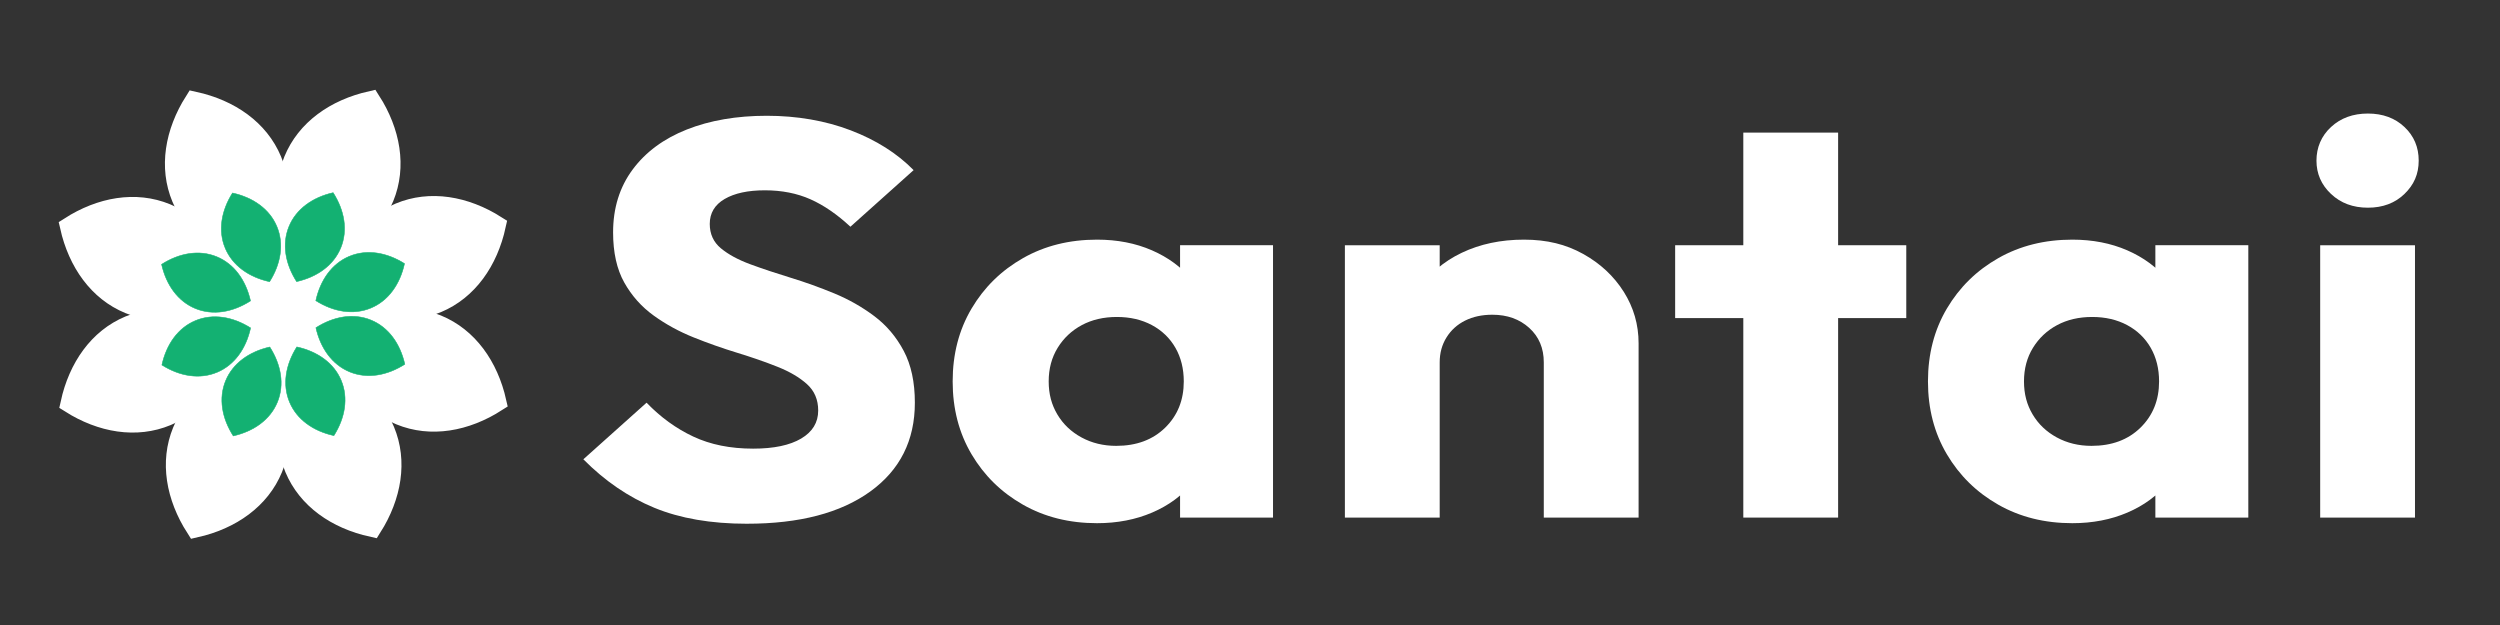
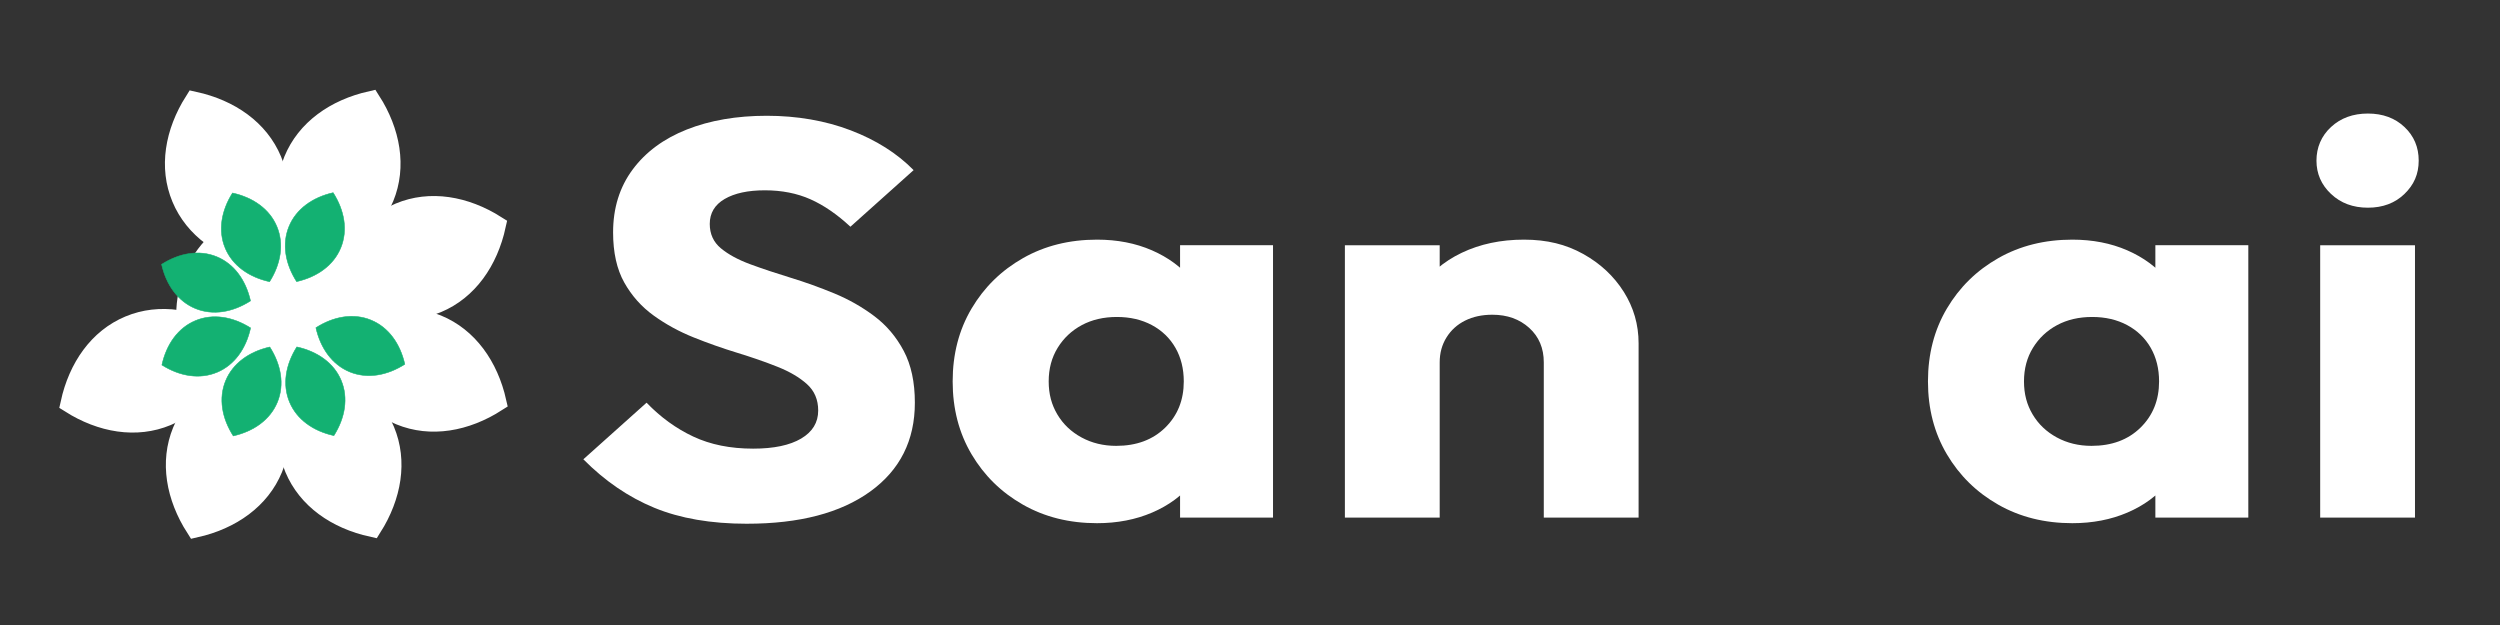
<svg xmlns="http://www.w3.org/2000/svg" id="Layer_1" data-name="Layer 1" viewBox="0 0 4000 1000">
  <rect x="0" y="0" width="4000" height="1000" fill="#333333" stroke="none" />
  <defs>
    <style>
      .cls-1 {
        fill: #13b172;
        stroke: #13b172;
        stroke-width: .83px;
      }

      .cls-1, .cls-2 {
        stroke-miterlimit: 10;
      }

      .cls-3, .cls-2 {
        fill: #fff;
      }

      .cls-2 {
        stroke: #fff;
        stroke-width: 30.86px;
      }
    </style>
  </defs>
  <g>
    <path class="cls-3" d="M1195.1,837.99c-57.5,0-106.92-8.52-148.22-25.55-41.31-17.04-79.16-42.88-113.52-77.56l101.13-90.56c22.46,23.31,47.42,41.4,74.85,54.24,27.42,12.86,59.31,19.28,95.67,19.28,33.04,0,58.65-5.38,76.84-16.14,18.17-10.76,27.26-25.69,27.26-44.83,0-17.33-5.95-31.38-17.85-42.14-11.9-10.76-27.6-20.02-47.09-27.79-19.5-7.76-40.99-15.24-64.44-22.42-23.47-7.17-46.77-15.38-69.9-24.66-23.14-9.26-44.46-20.92-63.95-34.97-19.5-14.04-35.2-31.68-47.09-52.9-11.9-21.21-17.85-47.97-17.85-80.25,0-38.85,10.41-72.32,31.23-100.42,20.82-28.09,49.73-49.45,86.75-64.11,37.01-14.64,79.64-21.97,127.89-21.97s93.69,7.78,134.34,23.31c40.65,15.55,74.19,36.76,100.63,63.66l-101.13,90.56c-21.16-19.73-42.48-34.36-63.95-43.93-21.49-9.55-45.78-14.35-72.87-14.35s-48.58,4.64-64.44,13.9c-15.86,9.27-23.79,22.57-23.79,39.9,0,16.14,5.95,29.14,17.85,39,11.9,9.86,27.59,18.38,47.09,25.55,19.49,7.17,40.97,14.35,64.44,21.52,23.45,7.17,46.75,15.55,69.9,25.1,23.13,9.57,44.44,21.67,63.95,36.31,19.49,14.65,35.2,33.17,47.09,55.59,11.9,22.42,17.85,50.07,17.85,82.94,0,60.38-23.79,107.75-71.38,142.11-47.59,34.38-113.36,51.55-197.29,51.55Z" />
    <path class="cls-3" d="M1755.26,837.1c-44.29,0-83.78-9.86-118.48-29.59-34.7-19.72-62.13-46.62-82.29-80.69-20.17-34.07-30.24-72.92-30.24-116.56s10.07-82.49,30.24-116.56c20.15-34.07,47.59-60.97,82.29-80.69,34.7-19.73,74.19-29.59,118.48-29.59,32.38,0,61.62,5.69,87.74,17.04,26.1,11.36,47.42,27.05,63.95,47.07,16.51,20.03,25.78,42.9,27.76,68.59v188.29c-1.98,25.71-11.08,48.57-27.26,68.59-16.2,20.03-37.52,35.72-63.95,47.07-26.44,11.35-55.86,17.04-88.24,17.04ZM1785.99,713.37c32.38,0,58.49-9.71,78.32-29.14,19.83-19.42,29.74-44.07,29.74-73.97,0-20.31-4.46-38.25-13.38-53.8-8.92-15.54-21.49-27.64-37.67-36.31-16.2-8.66-34.87-13-56.02-13s-39.83,4.34-56.02,13c-16.2,8.67-29.09,20.78-38.67,36.31-9.59,15.55-14.38,33.48-14.38,53.8s4.62,37.36,13.88,52.9c9.25,15.55,22.14,27.79,38.67,36.76,16.51,8.97,35.02,13.45,55.52,13.45ZM1888.11,828.13v-117.46l22.8-105.8-22.8-105.8v-106.7h148.71v435.75h-148.71Z" />
    <path class="cls-3" d="M2151.82,828.13v-435.75h151.69v435.75h-151.69ZM2470.06,828.13v-248.36c0-22.71-7.78-41.09-23.3-55.14-15.54-14.04-35.2-21.07-58.99-21.07-16.53,0-31.07,3.14-43.62,9.41-12.56,6.28-22.48,15.24-29.74,26.9-7.28,11.66-10.91,24.96-10.91,39.9l-58.49-26c0-34.07,8.26-63.95,24.79-89.66,16.51-25.69,39.49-45.57,68.9-59.62,29.4-14.04,62.61-21.07,99.64-21.07s67.25,7.62,94.68,22.86c27.42,15.24,49.07,35.42,64.94,60.52s23.79,52.61,23.79,82.49v278.84h-151.69Z" />
-     <path class="cls-3" d="M2680.24,508.94v-116.56h369.8v116.56h-369.8ZM2789.3,828.13V212.17h151.69v615.97h-151.69Z" />
    <path class="cls-3" d="M3315.74,837.1c-44.29,0-83.78-9.86-118.47-29.59-34.7-19.72-62.13-46.62-82.29-80.69-20.17-34.07-30.24-72.92-30.24-116.56s10.07-82.49,30.24-116.56c20.15-34.07,47.59-60.97,82.29-80.69,34.7-19.73,74.19-29.59,118.47-29.59,32.38,0,61.62,5.69,87.74,17.04,26.1,11.36,47.42,27.05,63.95,47.07,16.51,20.03,25.78,42.9,27.76,68.59v188.29c-1.98,25.71-11.08,48.57-27.26,68.59-16.2,20.03-37.52,35.72-63.95,47.07-26.44,11.35-55.86,17.04-88.24,17.04ZM3346.47,713.37c32.38,0,58.49-9.71,78.32-29.14,19.83-19.42,29.74-44.07,29.74-73.97,0-20.31-4.46-38.25-13.38-53.8-8.92-15.54-21.49-27.64-37.68-36.31-16.2-8.66-34.87-13-56.02-13s-39.83,4.34-56.02,13c-16.2,8.67-29.09,20.78-38.66,36.31-9.59,15.55-14.38,33.48-14.38,53.8s4.62,37.36,13.88,52.9c9.25,15.55,22.14,27.79,38.67,36.76,16.51,8.97,35.03,13.45,55.52,13.45ZM3448.59,828.13v-117.46l22.8-105.8-22.8-105.8v-106.7h148.71v435.75h-148.71Z" />
    <path class="cls-3" d="M3788.63,332.31c-23.79,0-43.47-7.31-58.99-21.97-15.54-14.64-23.3-32.42-23.3-53.35s7.76-39.45,23.3-53.8c15.52-14.35,35.2-21.52,58.99-21.52s43.28,7.17,58.49,21.52c15.2,14.35,22.8,32.28,22.8,53.8s-7.61,38.71-22.8,53.35c-15.21,14.65-34.7,21.97-58.49,21.97ZM3712.29,828.13v-435.75h151.69v435.75h-151.69Z" />
  </g>
  <g>
    <g>
      <g id="_Radial_Repeat_" data-name="&amp;lt;Radial Repeat&amp;gt;">
        <path class="cls-2" d="M616.08,688.81c-20.53-49.14-66.99-81.64-124.66-94.29-31.54,49.92-41.05,105.81-20.52,154.95,20.53,49.14,66.99,81.64,124.66,94.29,31.53-49.92,41.05-105.81,20.52-154.95Z" />
      </g>
      <g id="_Radial_Repeat_-2" data-name="&amp;lt;Radial Repeat&amp;gt;">
        <path class="cls-2" d="M436.88,749.58c20.23-49.27,10.36-105.1-21.48-154.82-57.6,13-103.85,45.79-124.08,95.06-20.23,49.27-10.36,105.1,21.48,154.82,57.6-13,103.85-45.79,124.08-95.06Z" />
      </g>
      <g id="_Radial_Repeat_-3" data-name="&amp;lt;Radial Repeat&amp;gt;">
        <path class="cls-2" d="M267.19,665.84c49.14-20.53,81.64-66.99,94.29-124.66-49.92-31.54-105.81-41.05-154.95-20.52-49.14,20.53-81.64,66.99-94.29,124.66,49.92,31.53,105.81,41.05,154.95,20.52Z" />
      </g>
      <g id="_Radial_Repeat_-4" data-name="&amp;lt;Radial Repeat&amp;gt;">
-         <path class="cls-2" d="M206.42,486.64c49.27,20.23,105.1,10.36,154.82-21.48-13-57.6-45.79-103.85-95.06-124.08-49.27-20.23-105.1-10.36-154.82,21.48,13,57.6,45.79,103.85,95.06,124.08Z" />
-       </g>
+         </g>
      <g id="_Radial_Repeat_-5" data-name="&amp;lt;Radial Repeat&amp;gt;">
        <path class="cls-2" d="M290.17,316.95c20.53,49.14,66.99,81.64,124.66,94.29,31.54-49.92,41.05-105.81,20.52-154.95-20.53-49.14-66.99-81.64-124.66-94.29-31.53,49.92-41.05,105.81-20.52,154.95Z" />
      </g>
      <g id="_Radial_Repeat_-6" data-name="&amp;lt;Radial Repeat&amp;gt;">
        <path class="cls-2" d="M469.37,256.18c-20.23,49.27-10.36,105.1,21.48,154.82,57.6-13,103.85-45.79,124.08-95.06,20.23-49.27,10.36-105.1-21.48-154.82-57.6,13-103.85,45.79-124.08,95.06Z" />
      </g>
      <g id="_Radial_Repeat_-7" data-name="&amp;lt;Radial Repeat&amp;gt;">
        <path class="cls-2" d="M639.05,339.93c-49.14,20.53-81.64,66.99-94.29,124.66,49.92,31.54,105.81,41.05,154.95,20.52,49.14-20.53,81.64-66.99,94.29-124.66-49.92-31.53-105.81-41.05-154.95-20.52Z" />
      </g>
      <g id="_Radial_Repeat_-8" data-name="&amp;lt;Radial Repeat&amp;gt;">
        <path class="cls-2" d="M699.82,519.13c-49.27-20.23-105.1-10.36-154.82,21.48,13,57.6,45.79,103.85,95.06,124.08,49.27,20.23,105.1,10.36,154.82-21.48-13-57.6-45.79-103.85-95.06-124.08Z" />
      </g>
    </g>
    <circle class="cls-2" cx="457.47" cy="503.3" r="160.05" />
    <g>
      <g id="_Radial_Repeat_-9" data-name="&amp;lt;Radial Repeat&amp;gt;">
        <path class="cls-1" d="M545.91,608.75c-11.69-27.98-38.14-46.49-70.98-53.69-17.96,28.42-23.37,60.25-11.68,88.23,11.69,27.98,38.14,46.49,70.98,53.68,17.96-28.42,23.37-60.25,11.68-88.23Z" />
      </g>
      <g id="_Radial_Repeat_-10" data-name="&amp;lt;Radial Repeat&amp;gt;">
        <path class="cls-1" d="M443.87,643.35c11.52-28.05,5.9-59.84-12.23-88.15-32.8,7.4-59.13,26.07-70.65,54.12-11.52,28.05-5.9,59.84,12.23,88.15,32.79-7.4,59.13-26.07,70.65-54.12Z" />
      </g>
      <g id="_Radial_Repeat_-11" data-name="&amp;lt;Radial Repeat&amp;gt;">
        <path class="cls-1" d="M347.26,595.67c27.98-11.69,46.49-38.14,53.69-70.98-28.42-17.96-60.25-23.37-88.23-11.68-27.98,11.69-46.49,38.14-53.68,70.98,28.42,17.96,60.25,23.37,88.23,11.68Z" />
      </g>
      <g id="_Radial_Repeat_-12" data-name="&amp;lt;Radial Repeat&amp;gt;">
        <path class="cls-1" d="M312.66,493.63c28.05,11.52,59.84,5.9,88.15-12.23-7.4-32.8-26.07-59.13-54.12-70.65-28.05-11.52-59.84-5.9-88.15,12.23,7.4,32.79,26.07,59.13,54.12,70.65Z" />
      </g>
      <g id="_Radial_Repeat_-13" data-name="&amp;lt;Radial Repeat&amp;gt;">
        <path class="cls-1" d="M360.34,397.02c11.69,27.98,38.14,46.49,70.98,53.69,17.96-28.42,23.37-60.25,11.68-88.23-11.69-27.98-38.14-46.49-70.98-53.68-17.96,28.42-23.37,60.25-11.68,88.23Z" />
      </g>
      <g id="_Radial_Repeat_-14" data-name="&amp;lt;Radial Repeat&amp;gt;">
        <path class="cls-1" d="M462.37,362.42c-11.52,28.05-5.9,59.84,12.23,88.15,32.8-7.4,59.13-26.07,70.65-54.12,11.52-28.05,5.9-59.84-12.23-88.15-32.79,7.4-59.13,26.07-70.65,54.12Z" />
      </g>
      <g id="_Radial_Repeat_-15" data-name="&amp;lt;Radial Repeat&amp;gt;">
-         <path class="cls-1" d="M558.99,410.1c-27.98,11.69-46.49,38.14-53.69,70.98,28.42,17.96,60.25,23.37,88.23,11.68,27.98-11.69,46.49-38.14,53.68-70.98-28.42-17.96-60.25-23.37-88.23-11.68Z" />
-       </g>
+         </g>
      <g id="_Radial_Repeat_-16" data-name="&amp;lt;Radial Repeat&amp;gt;">
        <path class="cls-1" d="M593.59,512.13c-28.05-11.52-59.84-5.9-88.15,12.23,7.4,32.8,26.07,59.13,54.12,70.65,28.05,11.52,59.84,5.9,88.15-12.23-7.4-32.79-26.07-59.13-54.12-70.65Z" />
      </g>
    </g>
  </g>
</svg>